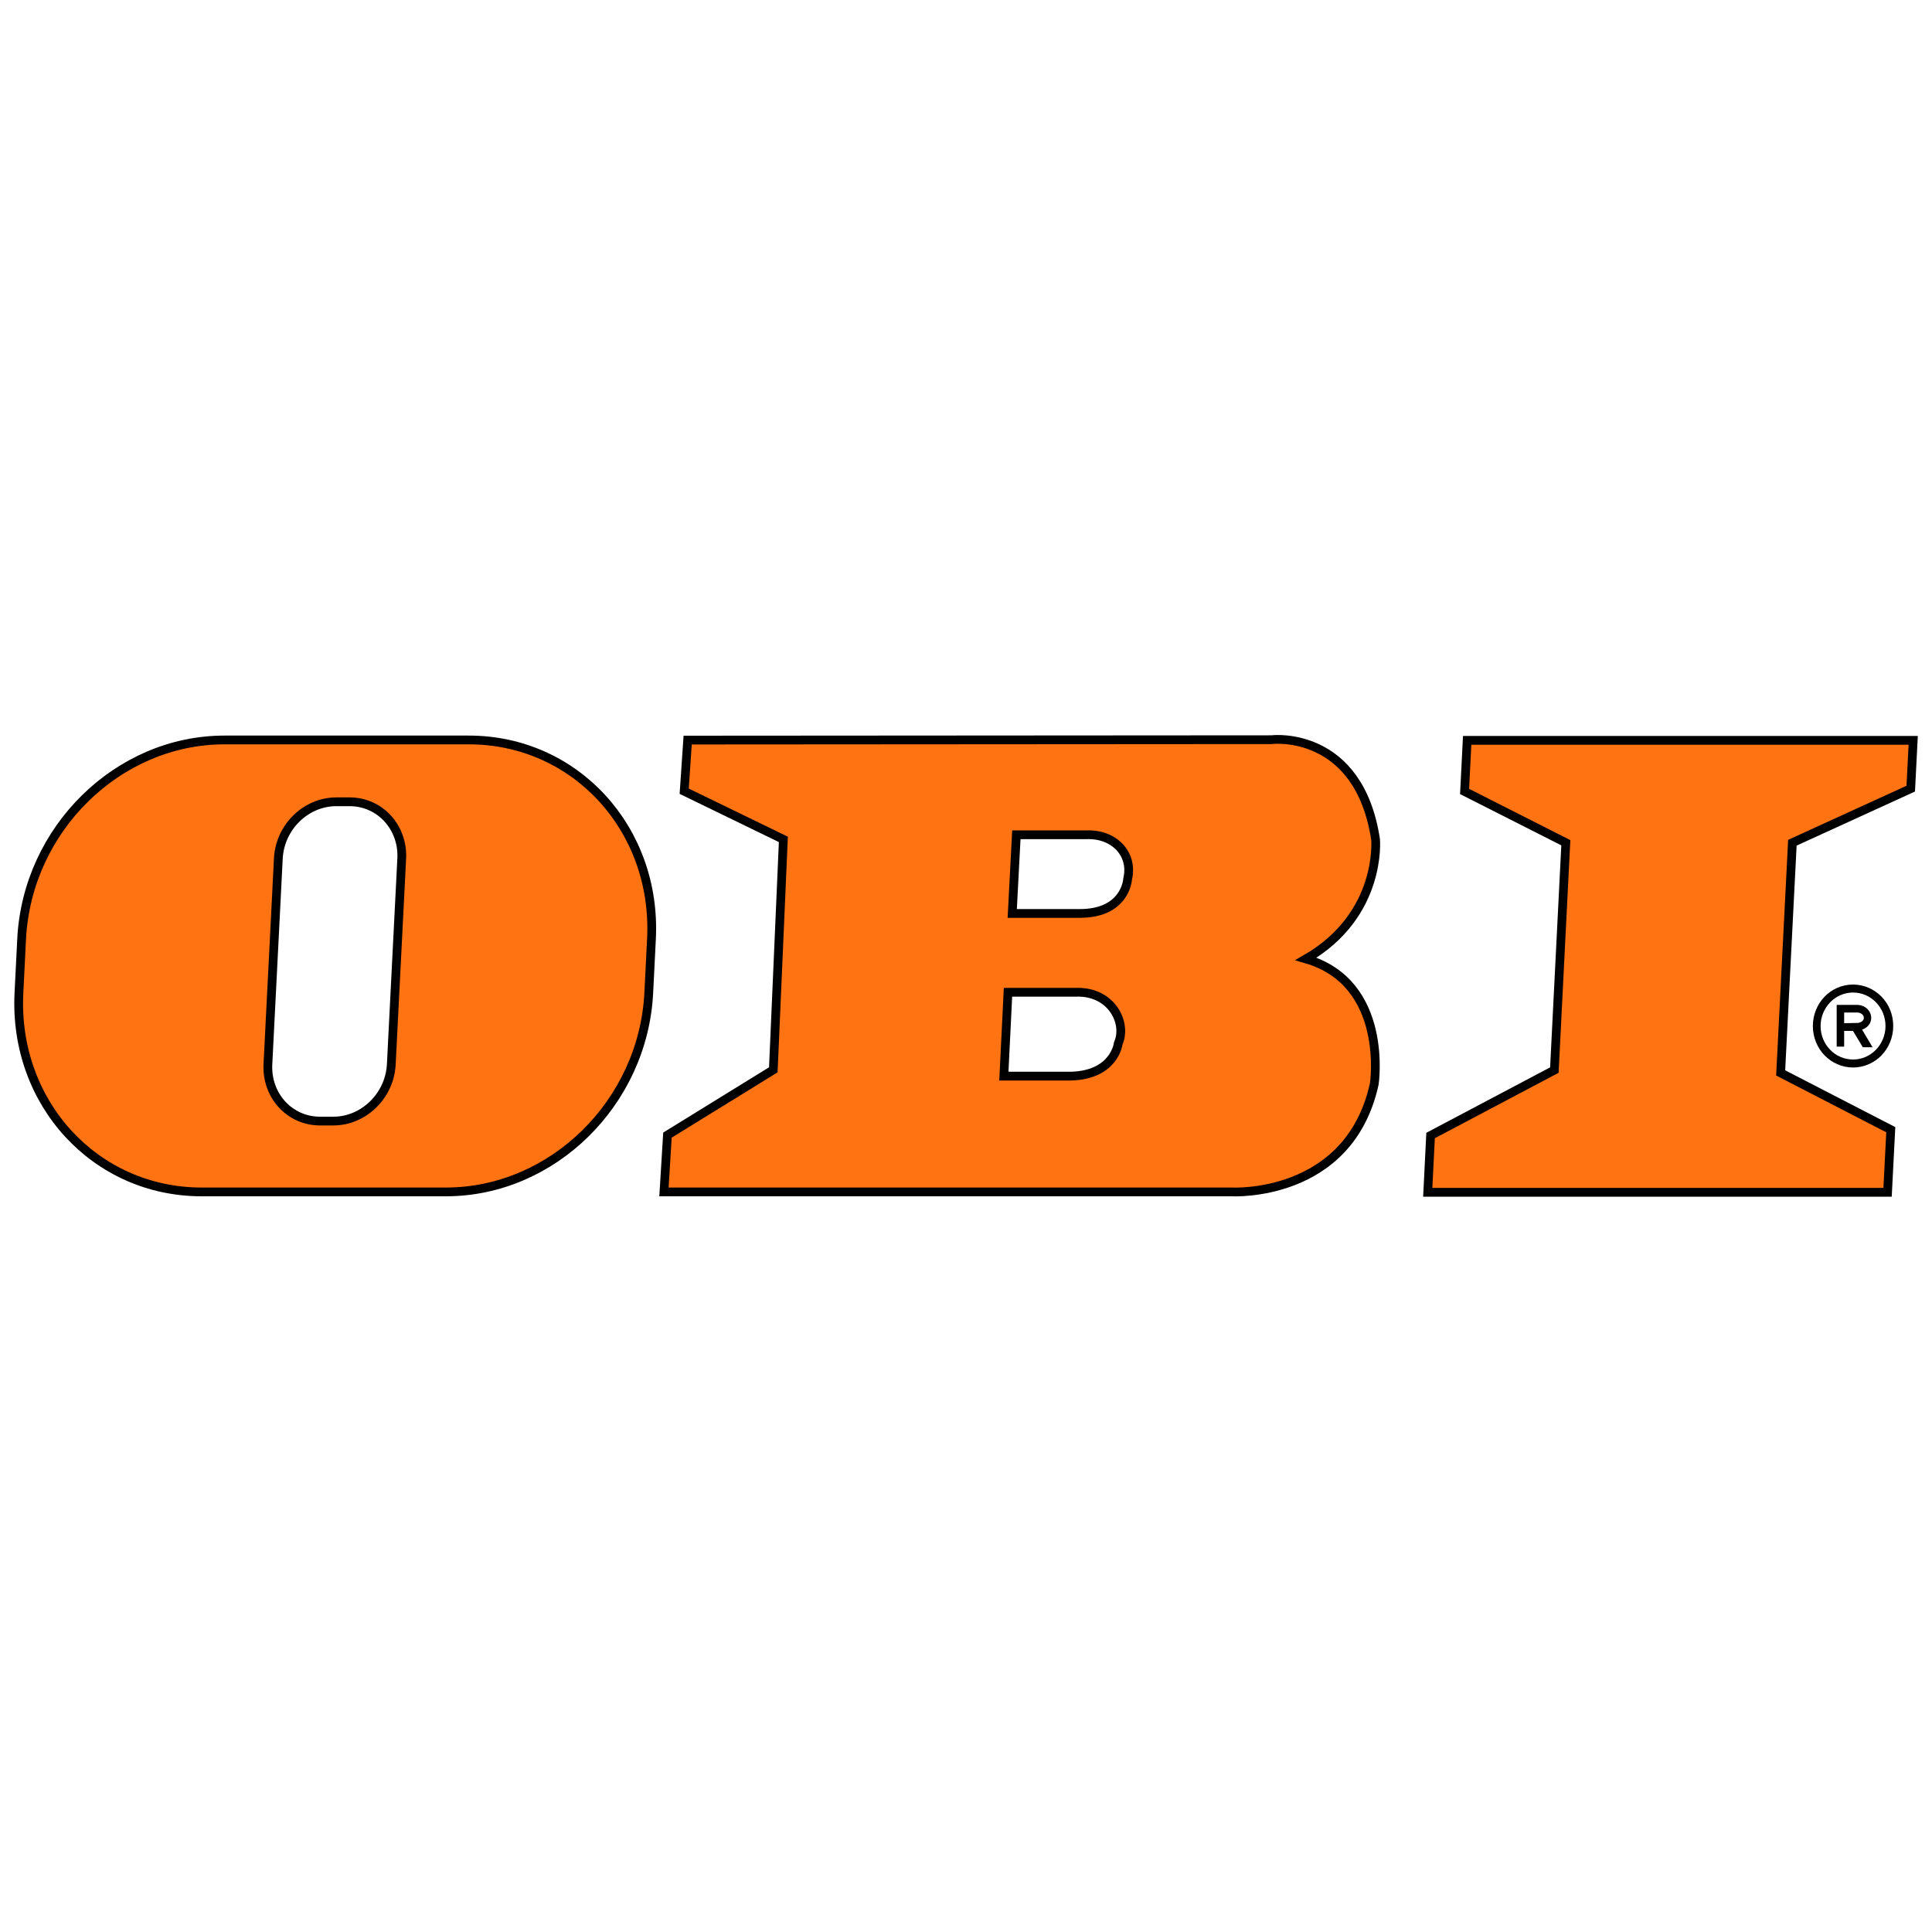
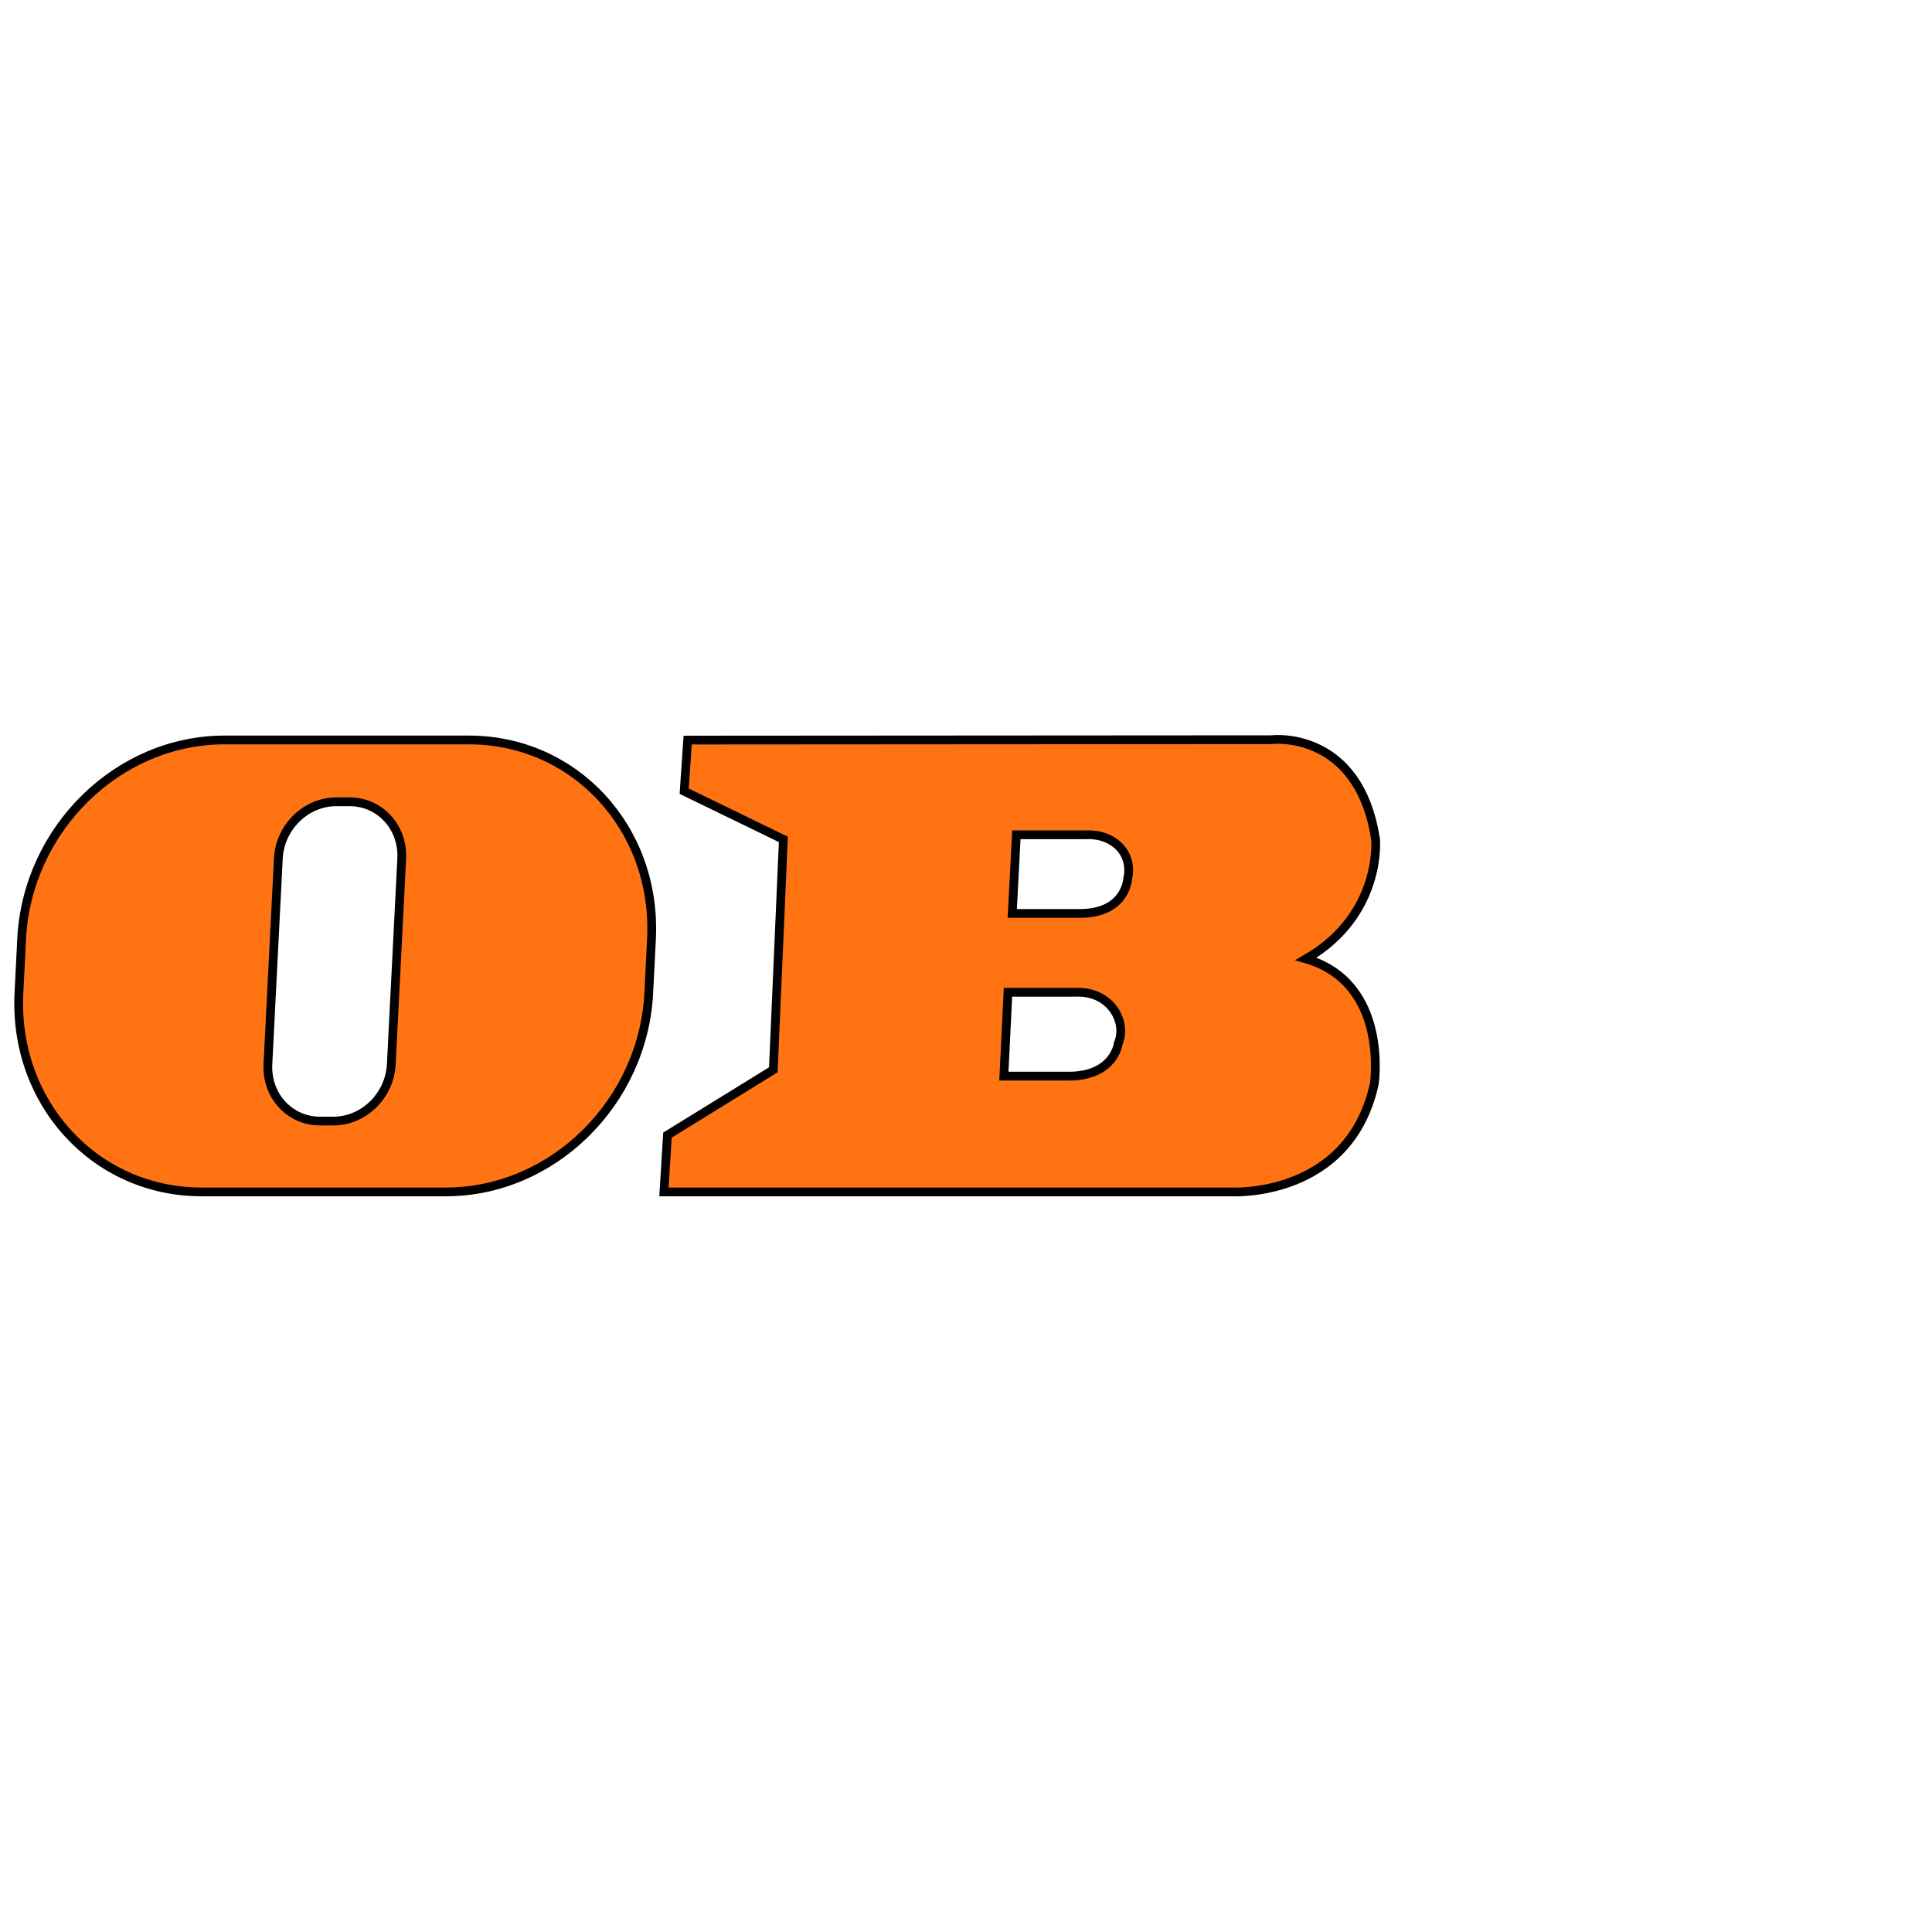
<svg xmlns="http://www.w3.org/2000/svg" width="529.2mm" height="529.2mm" version="1.1" viewBox="0 0 1500 1500">
  <defs>
    <style>
      .cls-1 {
        fill: #ff7313;
        fill-rule: evenodd;
        stroke: #000;
        stroke-miterlimit: 2.6;
        stroke-width: 6.8px;
      }
    </style>
  </defs>
  <g>
    <g id="svg2">
      <g id="g6">
-         <polygon id="polygon8" class="cls-1" points="1206.8 830.8 1215.7 654.3 1137.1 614.5 1139.1 574.8 1485.4 574.8 1483.5 612.3 1391.6 654.3 1382.5 833 1468 877.1 1465.5 925.7 1108.5 925.7 1110.7 881.6 1206.8 830.8" />
        <path id="path10" class="cls-1" d="M831.8,835.5h-52.4l3.2-65.1h52.5c27.8-1.1,40.2,23.7,33.1,39.7,0,0-2.7,24.3-36.4,25.4h0ZM838.3,709.2h-52.4l3.2-61.1h55.1c20.8-.5,35.8,14.8,31.3,34.3,0,0-1.3,26.8-37.2,26.8h0ZM988.3,574.2s66.8-7.2,79.7,77.6c0,0,5.3,58.4-54,92.7,64.7,18.7,53,97,53,97-19.5,89-110.6,83.9-110.6,83.9h-440.9l2.7-44.1,82.2-50.7,7.8-178.9-77-37.4,2.7-39.7,454.5-.3h0Z" />
        <path id="path12" class="cls-1" d="M261.1,622.5h10.3c23.6,0,41.7,19.8,40.5,44.1l-8.1,159.7c-1.2,24.4-21.4,44.1-45,44.1h-10.3c-23.6,0-41.7-19.8-40.5-44.1l8.1-159.7c1.2-24.4,21.4-44.1,45-44.1h0ZM174.3,574.5h189.7c82.7,0,146.1,69.2,141.8,154.5l-2.1,41.9c-4.3,85.3-74.8,154.5-157.5,154.5h-189.7c-82.6,0-146.1-69.1-141.8-154.5l2.1-41.9c4.3-85.3,74.8-154.5,157.5-154.5h0Z" />
-         <path id="path14" d="M1407.5,796.6c0-8.9,3.5-17,9.1-22.8,5.6-5.8,13.5-9.4,22.1-9.4s16.4,3.6,22.1,9.4c5.7,5.8,9.1,13.9,9.1,22.8s-3.5,16.9-9.1,22.8h0c-5.7,5.8-13.5,9.4-22.1,9.4s-16.4-3.6-22.1-9.4c0,0,0,0,0,0-5.6-5.8-9.1-13.9-9.1-22.8h0ZM1438.7,800.4h-6.9v12.2h-5.8v-32.4h16.1c4.6.1,8,2.6,9.6,5.7.7,1.4,1.1,2.8,1.1,4.3h0c0,1.5-.3,3-1.1,4.4-1.1,2-3.1,3.8-6,4.8l8.2,13.7h-7.6l-7.7-12.8h0ZM1431.8,794.4c3.4,0,6.4-.2,10.3-.2h.5c2.2-.4,3.5-1.3,4.1-2.4.2-.4.4-1,.4-1.5,0-.5-.1-1.1-.4-1.6-.7-1.4-2.4-2.5-4.7-2.6h-10.2v8.2h0ZM1420.9,778.2c-4.5,4.7-7.4,11.2-7.4,18.4s2.8,13.7,7.4,18.4h0c4.5,4.7,10.8,7.6,17.8,7.6s13.2-2.9,17.8-7.6h0c4.5-4.7,7.4-11.2,7.4-18.4s-2.8-13.7-7.4-18.4c-4.6-4.7-10.8-7.6-17.8-7.6s-13.2,2.9-17.8,7.6h0Z" />
      </g>
    </g>
  </g>
</svg>